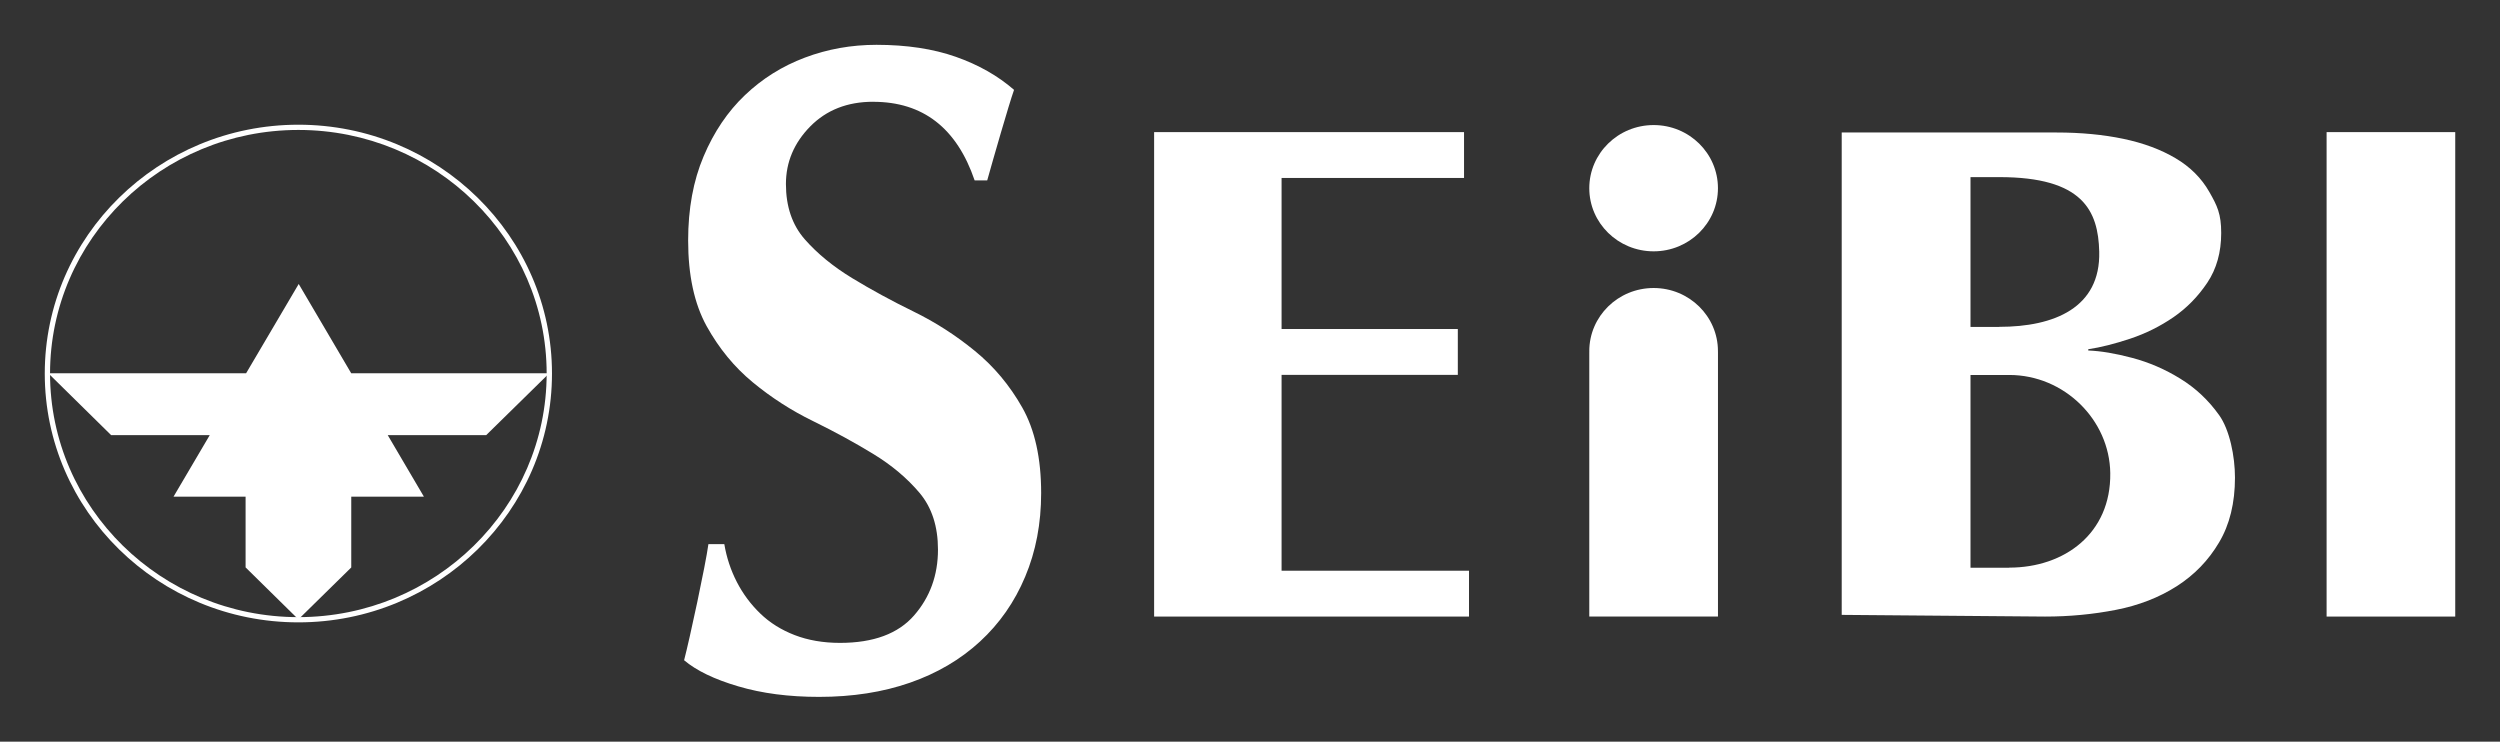
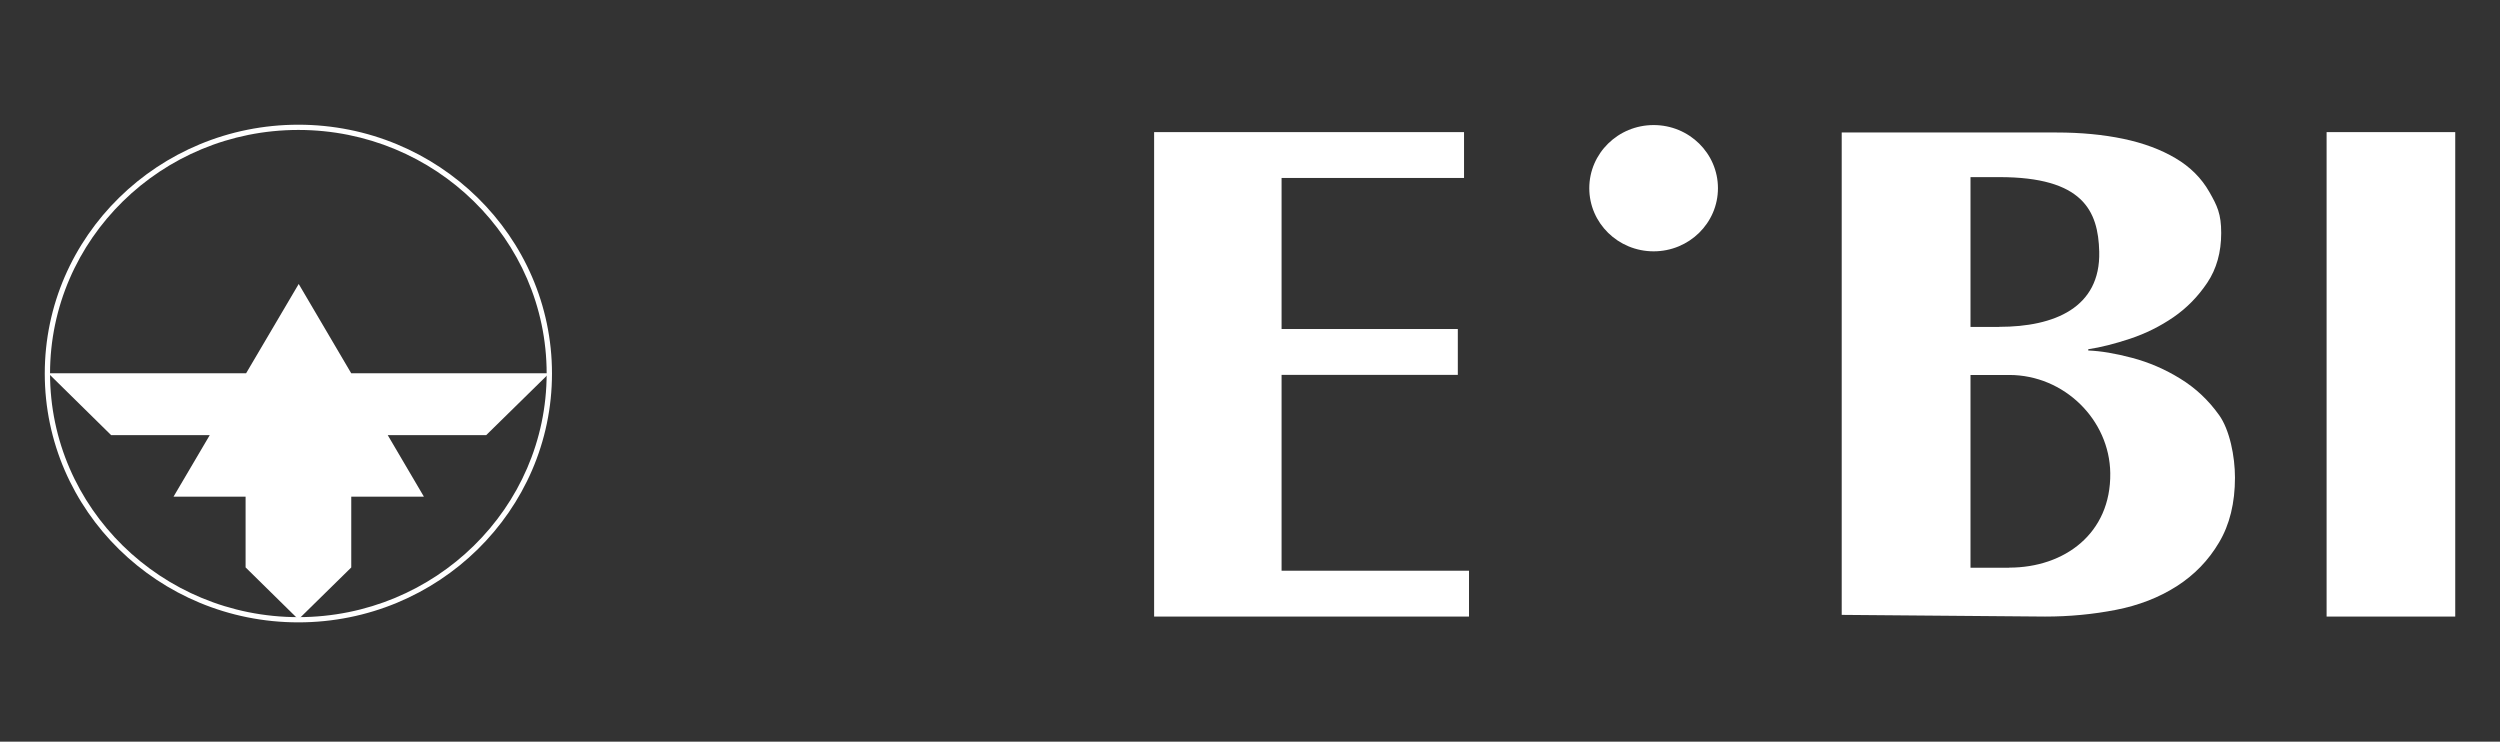
<svg xmlns="http://www.w3.org/2000/svg" id="uuid-a4b9f4f6-e8d3-43cd-a5bb-d433cebc03cb" width="157.947" height="46.857" viewBox="0 0 157.947 46.857">
  <rect x="0" y="0" width="157.947" height="46.857" fill="#333333" stroke="none" />
  <defs>
    <style>.uuid-15532f68-2391-4992-86ef-f95bfe9eb24a{fill:#fff;}</style>
  </defs>
  <path class="uuid-15532f68-2391-4992-86ef-f95bfe9eb24a" d="m3.162,23.6c0-8.487,7.039-15.39,15.689-15.39s15.686,6.903,15.686,15.39-7.036,15.39-15.686,15.39-15.689-6.903-15.689-15.39m-.334,0c0,8.668,7.186,15.72,16.023,15.72s16.023-7.052,16.023-15.72-7.188-15.721-16.023-15.721S2.828,14.932,2.828,23.6" />
  <polygon class="uuid-15532f68-2391-4992-86ef-f95bfe9eb24a" points="34.701 23.582 22.189 23.582 18.872 17.941 15.549 23.582 3.05 23.582 7.022 27.492 13.251 27.492 10.963 31.379 15.516 31.379 15.516 35.848 18.852 39.131 22.192 35.852 22.192 31.379 26.778 31.379 26.768 31.362 26.77 31.359 24.497 27.492 30.716 27.492 34.701 23.582" />
-   <path class="uuid-15532f68-2391-4992-86ef-f95bfe9eb24a" d="m55.168,6.429c-1.628,0-2.951.519-3.977,1.558-1.023,1.04-1.537,2.254-1.537,3.639,0,1.425.399,2.591,1.193,3.496.795.904,1.796,1.722,2.998,2.453,1.202.731,2.493,1.433,3.873,2.108,1.377.674,2.666,1.5,3.869,2.485,1.203.981,2.204,2.175,2.999,3.58.795,1.405,1.193,3.205,1.193,5.399,0,1.927-.335,3.688-1.008,5.285-.669,1.6-1.622,2.963-2.858,4.101-1.236,1.138-2.708,2.003-4.42,2.599-1.715.597-3.628.896-5.747.896-1.905,0-3.608-.221-5.108-.667-1.501-.441-2.639-.992-3.417-1.648.354-1.348,1.359-6.026,1.536-7.336h1.005c.142.846.406,1.645.794,2.398.387.75.884,1.415,1.483,1.991.599.579,1.322,1.031,2.171,1.359.845.325,1.798.491,2.86.491,2.115,0,3.676-.579,4.682-1.735,1.005-1.154,1.509-2.541,1.509-4.16,0-1.463-.388-2.658-1.163-3.581-.779-.923-1.75-1.742-2.917-2.455-1.165-.712-2.436-1.407-3.81-2.08-1.38-.672-2.65-1.493-3.816-2.456-1.166-.962-2.136-2.148-2.914-3.551-.775-1.409-1.164-3.209-1.164-5.404,0-2.002.323-3.773.976-5.314.651-1.542,1.522-2.832,2.614-3.871,1.092-1.04,2.351-1.83,3.78-2.368,1.431-.54,2.938-.81,4.531-.81,1.907,0,3.576.254,5.006.756,1.431.502,2.659,1.199,3.683,2.089-.317.888-1.341,4.451-1.695,5.72h-.795c-1.13-3.311-3.268-4.965-6.409-4.965" />
  <polygon class="uuid-15532f68-2391-4992-86ef-f95bfe9eb24a" points="92.496 11.243 92.496 8.347 72.916 8.347 72.916 38.954 92.81 38.954 92.81 36.057 80.968 36.057 80.968 23.684 92.103 23.684 92.103 20.787 80.968 20.787 80.968 11.243 92.496 11.243" />
  <rect class="uuid-15532f68-2391-4992-86ef-f95bfe9eb24a" x="146.992" y="8.347" width="8.127" height="30.607" />
  <path class="uuid-15532f68-2391-4992-86ef-f95bfe9eb24a" d="m126.941,35.862v.008h-2.447v-12.18h2.447c3.479,0,6.338,2.837,6.383,6.199.053,3.822-2.903,5.973-6.383,5.973m-2.447-24.672h1.819c5.268,0,6.251,2.107,6.314,4.717.083,3.529-2.833,4.742-6.314,4.742v.005h-1.819v-9.465Zm15.703,15.031c-.667-.936-1.48-1.701-2.444-2.294-.961-.595-1.976-1.033-3.037-1.315-1.066-.284-1.994-.438-2.782-.468v-.08c.788-.118,1.672-.342,2.652-.667.978-.326,1.889-.78,2.73-1.356.841-.579,1.554-1.307,2.139-2.181.585-.875.878-1.921.878-3.138s-.251-1.717-.749-2.594c-.497-.874-1.211-1.586-2.138-2.133-.928-.549-2.027-.957-3.296-1.224-1.273-.266-2.681-.4-4.224-.4h-13.569v30.476l12.844.107c1.545,0,3.041-.142,4.483-.425,1.441-.28,2.72-.779,3.837-1.491,1.117-.714,2.009-1.635,2.676-2.766.672-1.127,1.006-2.495,1.006-4.099,0-1.338-.334-3.018-1.006-3.954" />
  <path class="uuid-15532f68-2391-4992-86ef-f95bfe9eb24a" d="m108.538,11.891c0,2.201-1.818,3.988-4.063,3.988s-4.066-1.787-4.066-3.988,1.82-3.99,4.066-3.99,4.063,1.787,4.063,3.99" />
-   <path class="uuid-15532f68-2391-4992-86ef-f95bfe9eb24a" d="m108.538,22.185c0-2.203-1.818-3.989-4.063-3.989s-4.066,1.786-4.066,3.989c0,.022.003.041.003.063h-.003v16.706h8.13v-16.706h-.003c0-.022.003-.041.003-.063" />
</svg>